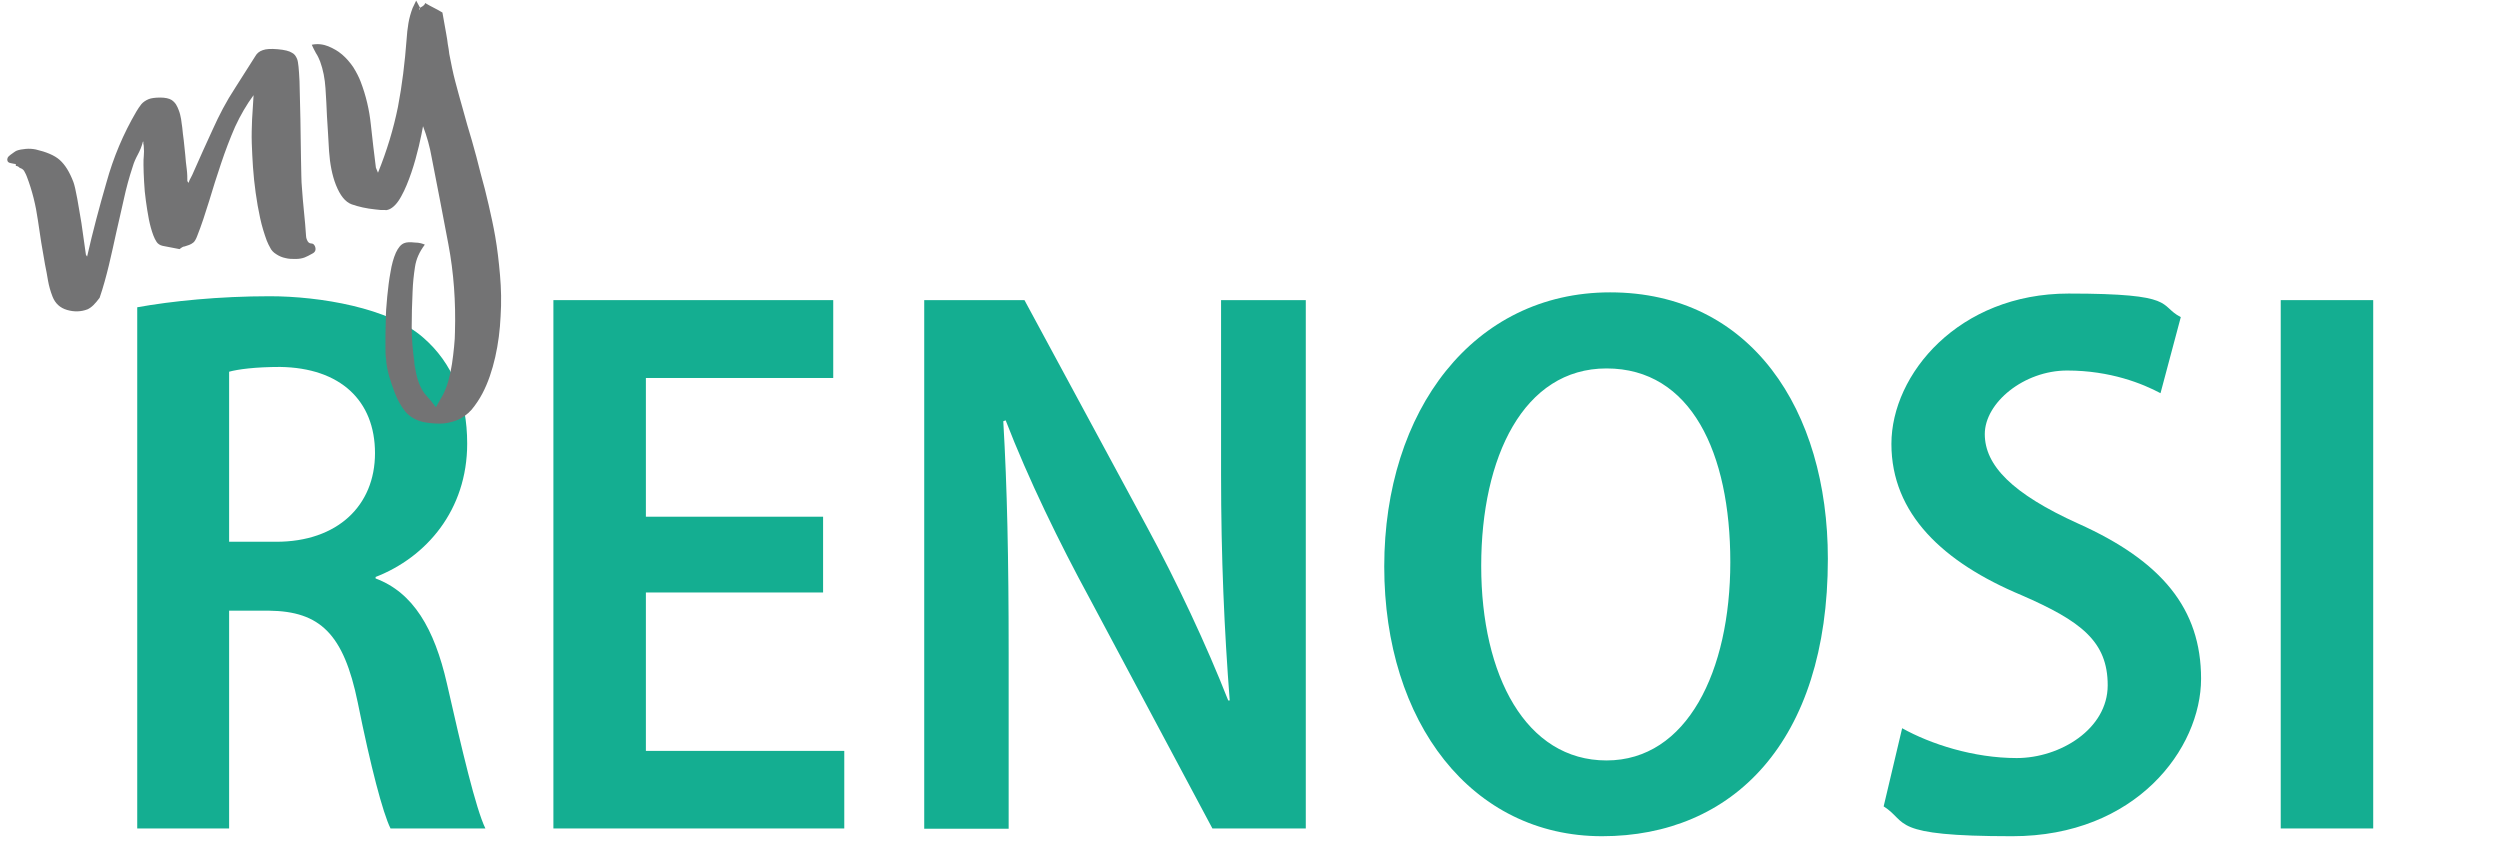
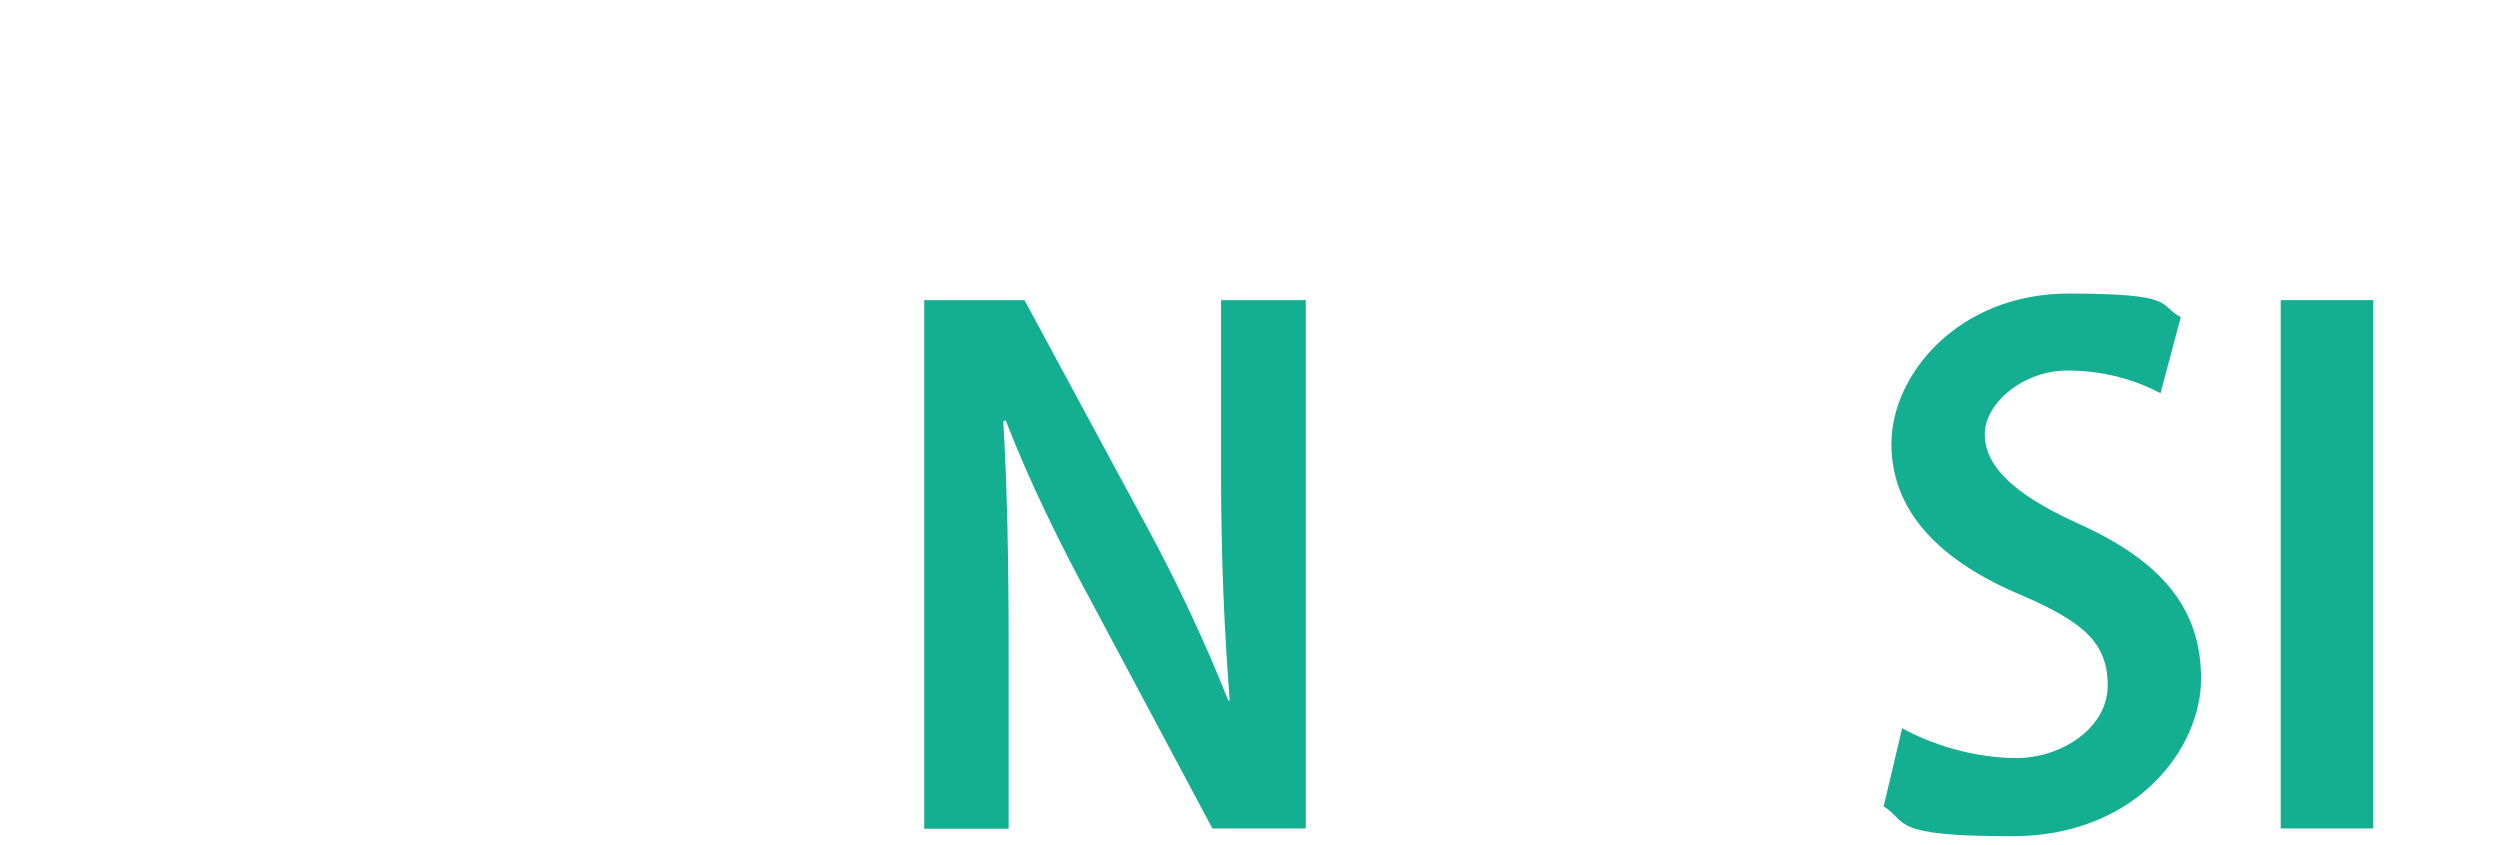
<svg xmlns="http://www.w3.org/2000/svg" id="Layer_1" width="838" height="283.2" version="1.1" viewBox="0 0 838 283.2">
  <defs>
    <style>
      .st0 {
        fill: #14ae91;
      }

      .st1 {
        fill: #737374;
      }
    </style>
  </defs>
  <path class="st0" d="M637.6,244.1c9.5,5.3,23.9,10,38.4,10s30.5-9.7,30.5-24.4-8.9-21.5-28.9-30.2c-26.3-11-43.6-27.3-43.6-50.7s22.6-50.4,59.4-50.4,29.9,3.9,37.6,7.9l-6.8,25.5c-6-3.2-16.8-7.6-31.3-7.6s-27.6,10.8-27.6,21.3,9.2,20,31.3,30c28.1,12.6,41.2,28.6,41.2,52s-21.8,52.8-63.3,52.8-34.7-4.7-43.1-10l6.2-26.2Z" />
  <rect class="st0" x="764.5" y="100.6" width="31" height="177.1" />
  <path class="st0" d="M309.8,277.7V100.6h33.6l41,75.9c10,18.4,20,39.7,27.3,58.3h.5c-1.8-23.4-2.9-47.6-2.9-75.9v-58.3h28.4v177.1h-31.3l-41.2-77.2c-10-18.4-20.5-39.9-28.1-59.6l-.8.3c1.3,22.1,1.8,46,1.8,77.5v59.1h-28.3Z" />
-   <path class="st0" d="M612.7,187.3c0,61.5-32,93-75.7,93s-73-38.1-73-90.4,29.9-91.9,75.7-91.9c47.2,0,73,39.4,73,89.3M496.5,189.7c0,36.8,15,65.2,42,65.2s41.5-29.9,41.5-66.5-13.1-64.9-41.5-64.9c-27.8,0-42,29.7-42,66.2" />
-   <path class="st0" d="M46,103c11.6-2.1,27.6-3.7,44.4-3.7s40.2,3.9,51.5,13.9c9.7,8.4,14.7,20.5,14.7,35.5,0,22.3-13.7,38.1-30.7,44.7v.5c12.6,4.7,19.7,16.8,23.9,35.2,5,22.1,9.7,42,12.9,48.6h-31.8c-2.6-5.3-6.6-20.5-11-42.3-4.7-22.9-12.6-30.5-29.7-30.7h-13.4v73h-30.8V103ZM76.8,181.6h15.8c20.5,0,33.1-12.1,33.1-29.7s-11.6-28.6-31.8-28.9c-8.4,0-14.2.8-17.1,1.6v57Z" />
-   <polygon class="st0" points="275.9 198.6 216.5 198.6 216.5 251.7 283 251.7 283 277.7 185.5 277.7 185.5 100.6 279.3 100.6 279.3 126.7 216.5 126.7 216.5 173.2 275.9 173.2 275.9 198.6" />
-   <path class="st1" d="M29.3,103.7c-2.1.8-4.4.9-6.8.2-2.4-.7-4-2.2-4.9-4.5-.7-1.8-1.2-3.6-1.5-5.3-.3-1.8-.6-3.5-1-5.4-.9-4.9-1.7-9.9-2.4-14.9-.7-5-1.9-9.9-3.7-14.6-.2-.5-.4-1-.7-1.5-.3-.7-.7-1-1.3-1.3-.3,0-.6-.3-.8-.5-.3-.2-.6-.3-.9-.3v-.6c-.4,0-.9-.2-1.6-.3s-1.1-.4-1.2-.8c-.2-.6,0-1.3,1-2s1.6-1.2,2.1-1.4c.8-.3,1.9-.5,3.1-.6s2.3,0,3.3.2c3.4.8,6.2,1.9,8,3.5s3.3,4,4.6,7.4c.4,1.1.8,2.9,1.3,5.6.5,2.7.9,5.4,1.4,8.2.4,2.7.9,6.4,1.5,10.6l.4.6c1.9-8.4,4.1-16.6,6.5-24.9,2.3-8.3,5.6-16.2,10-23.7.5-.9,1.1-1.7,1.7-2.5.6-.7,1.5-1.3,2.5-1.7.8-.3,2.1-.5,3.8-.5s3,.3,3.8.8c.6.4,1.1.9,1.5,1.5.4.7.7,1.3.9,1.9.4,1,.6,1.9.8,3,.1,1,.3,2,.4,2.9.1,1.3.3,2.7.5,4.3s.3,3.2.5,4.8c.1,1.6.3,3.2.5,4.8s.2,2.9.2,4l.4.6c.2-.7.5-1.3.8-1.8s.6-1.2.9-1.9c2.1-4.7,4.2-9.5,6.4-14.2,2.1-4.7,4.6-9.5,7.5-13.9l6.8-10.7c.5-.9,1.3-1.6,2.5-2,1.1-.4,2.7-.5,5-.3s3.9.6,4.8,1.2c.8.4,1.3,1.1,1.7,2.1s.6,3.4.8,7.4c.1,3.9.2,8.2.3,12.8s.1,9.1.2,13.4c.1,4.3.1,7.5.3,9.4.2,2.7.4,5.4.7,8.2.3,2.7.5,5.4.7,8.2,0,.4.1.7.3,1.2.3.8.8,1.2,1.4,1.2s1,.3,1.3,1c.4,1.1.1,1.9-.9,2.4-1,.6-1.9,1-2.6,1.3-.8.3-1.8.5-3,.5s-2.3,0-3.4-.3c-1.1-.2-2.2-.7-3.1-1.3-1-.6-1.7-1.4-2.1-2.3-.3-.5-.7-1.3-1.1-2.3-.8-2.2-1.6-4.7-2.2-7.5-.6-2.7-1.1-5.6-1.5-8.5s-.7-5.7-.9-8.6c-.2-2.8-.3-5.4-.4-7.9-.1-2.8,0-5.4.1-8.1.2-2.6.3-5.3.5-8.1-2.3,3.1-4.4,6.7-6.2,10.6-1.7,3.9-3.3,8.1-4.7,12.3s-2.8,8.5-4,12.6c-1.3,4.2-2.6,8.2-4,11.7-.4,1.1-.9,1.9-1.3,2.2-.5.4-.9.6-1.4.8-.5.2-1,.3-1.5.5-.5,0-1.1.4-1.7.9l-5.7-1.1c-.9-.2-1.6-.7-2-1.3-.4-.6-.8-1.4-1.1-2.2-.6-1.6-1.1-3.4-1.5-5.4s-.7-4.1-1-6.2-.5-4.2-.6-6.4c-.1-2.1-.2-3.9-.2-5.6s0-2,.1-3c.1-1.1.1-2.1,0-3,0-.3,0-.5-.1-.9s-.1-.6,0-.9h-.2c-.4,1.6-1,3-1.7,4.3s-1.3,2.6-1.7,4c-1.2,3.6-2.2,7.3-3,11s-1.7,7.4-2.5,11-1.6,7.4-2.5,11.1-1.9,7.4-3.1,10.9c-1.5,2-2.6,3.2-4.1,3.9" />
-   <path class="st1" d="M142.5,1c1,.6,1.9,1.1,2.9,1.6s1.9,1,2.9,1.6l1.3,7.3c.2,1.1.4,2.3.5,3.3.2,1.1.4,2.2.5,3.3.6,3.1,1.2,6.2,2,9.2s1.6,6,2.5,9.1c1,3.6,2,7.3,3.1,10.8,1,3.5,2,7.2,2.9,10.9,1,3.5,1.9,7.1,2.7,10.6s1.6,7.1,2.2,10.6c.7,4,1.2,8.3,1.6,12.9.4,4.5.5,9.2.2,13.8-.2,4.6-.8,9.3-1.8,13.7-1,4.4-2.4,8.6-4.3,12.2-1,1.9-2.2,3.7-3.6,5.4-1.4,1.6-3.2,2.9-5.3,3.7-1.7.6-3.5,1-5.4,1s-3.7-.2-5.4-.5c-2.6-.6-4.7-1.8-6.2-3.6-1.4-1.8-2.6-3.9-3.5-6.3-.7-1.8-1.3-3.7-1.9-5.6-.5-1.9-.9-3.8-1-5.7-.2-1-.2-2.6-.2-4.8s0-4.7.1-7.5c0-2.7.2-5.6.5-8.6.3-2.9.6-5.6,1.1-8.2.4-2.5,1-4.7,1.8-6.5.8-1.7,1.7-2.8,2.8-3.2.7-.3,1.9-.4,3.5-.2,1.6,0,2.7.4,3.4.7-1.8,2.4-2.9,4.8-3.3,7.5-.4,2.6-.7,5.3-.8,8.2-.2,4.2-.3,8.2-.3,11.9s.3,7.6.9,11.8v.6c.2,1.1.4,2.2.6,3.2.2,1,.5,2,.9,3.1.7,1.8,1.5,3.3,2.6,4.4,1,1.1,2.1,2.4,3.1,3.8l2.4-4.2c.7-1.4,1.3-2.9,1.8-4.7s.9-3.6,1.2-5.6c.3-1.9.5-3.8.7-5.7.2-1.9.3-3.6.3-5,.3-10-.4-19.9-2.2-29.4-1.8-9.6-3.7-19.4-5.6-29.1-.6-3.5-1.6-7.1-2.9-10.5-.3,1.6-.7,3.8-1.4,6.7s-1.5,5.9-2.5,8.8c-1,2.9-2.1,5.7-3.4,8-1.3,2.4-2.7,3.8-4.1,4.4-.5.2-1,.3-1.3.2-.3,0-.8,0-1.4,0l-1.9-.2c-3-.3-5.6-.9-7.9-1.7-2.2-.8-3.9-3-5.3-6.5-1.3-3.3-2-7.1-2.3-11.3-.2-4.2-.5-8.2-.7-11.7-.1-3-.3-6.2-.5-9.4-.2-3.2-.8-6.3-1.8-9-.4-1-.8-1.9-1.4-2.8-.5-.9-1-1.9-1.4-2.8,1.9-.4,3.7-.2,5.5.5,1.7.7,3.3,1.6,4.7,2.8s2.6,2.6,3.7,4.2c1,1.6,1.9,3.3,2.5,4.9,1.8,4.7,2.9,9.5,3.4,14.3s1.1,9.7,1.7,14.5l.7,1.7c3-7.4,5.2-14.7,6.7-22.1,1.4-7.3,2.3-14.8,2.9-22.7.1-1.7.3-3.5.6-5.3s.8-3.5,1.4-5.1l1.2-2.5,1.3,2.4c-.3.2-.4.5-.2.8,0-.3.1-.4.1-.5s.1-.2.1-.3c1.2-.6,1.6-1.1,1.7-1.5" />
</svg>